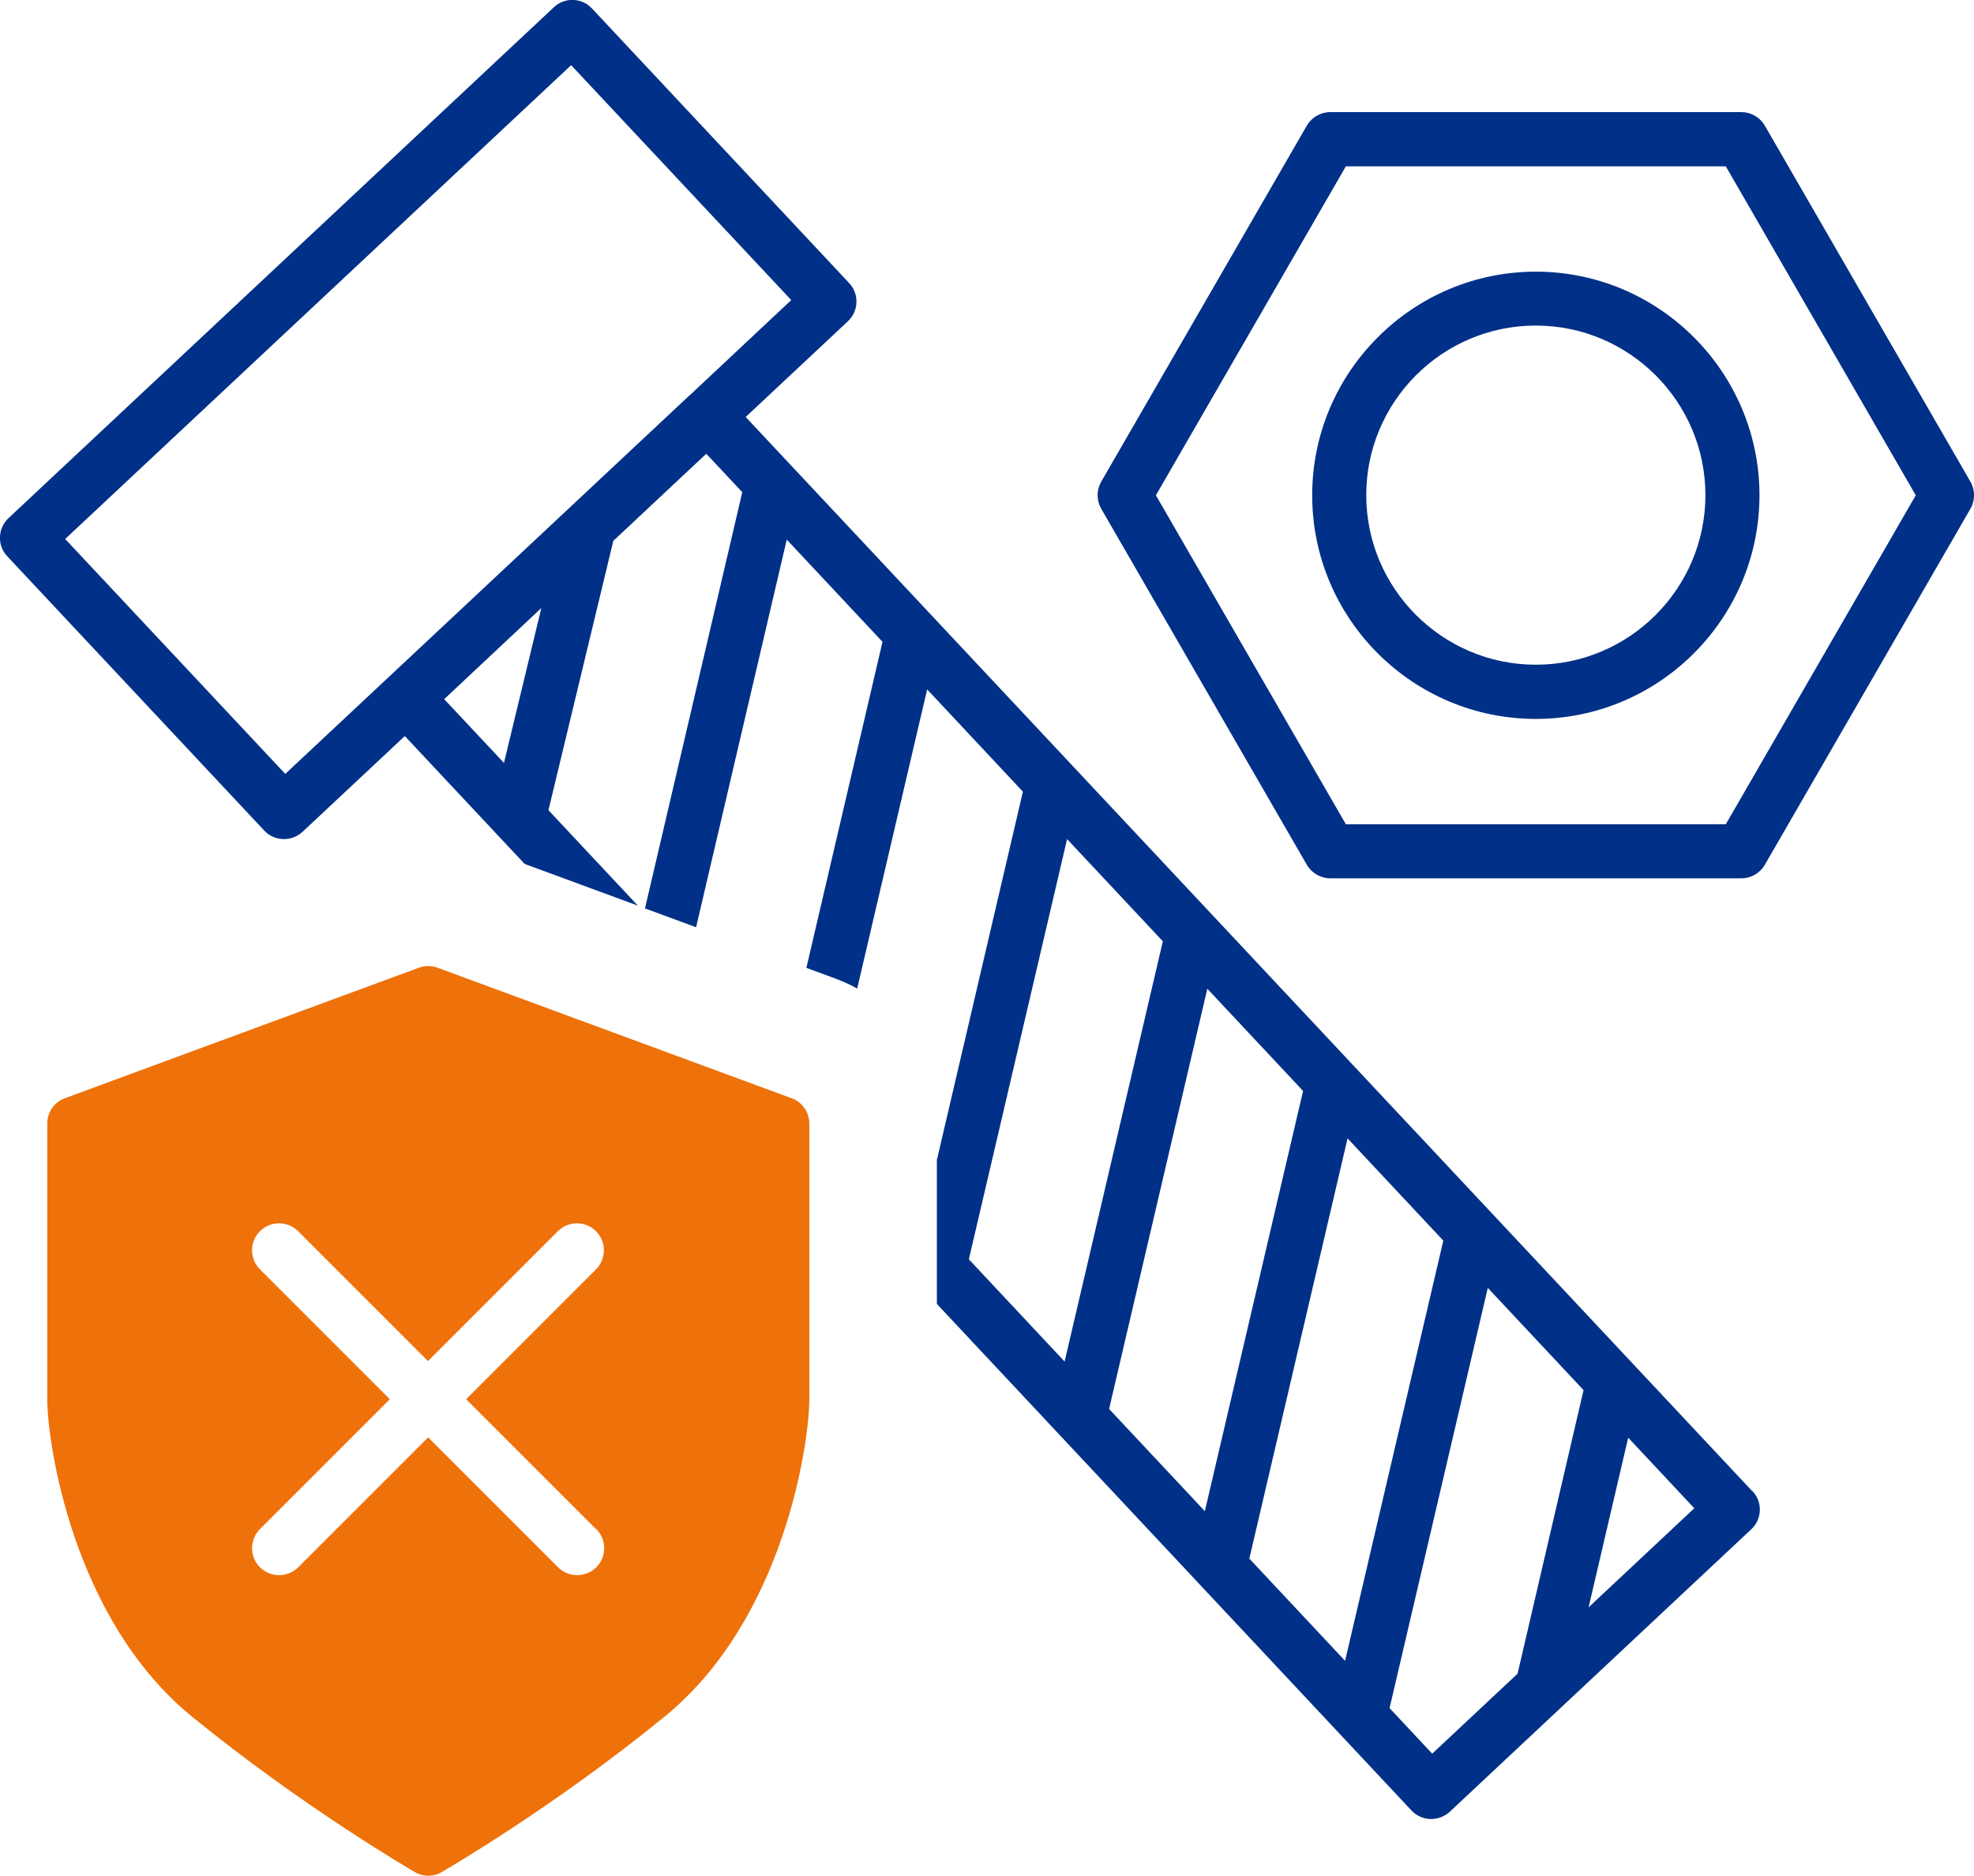
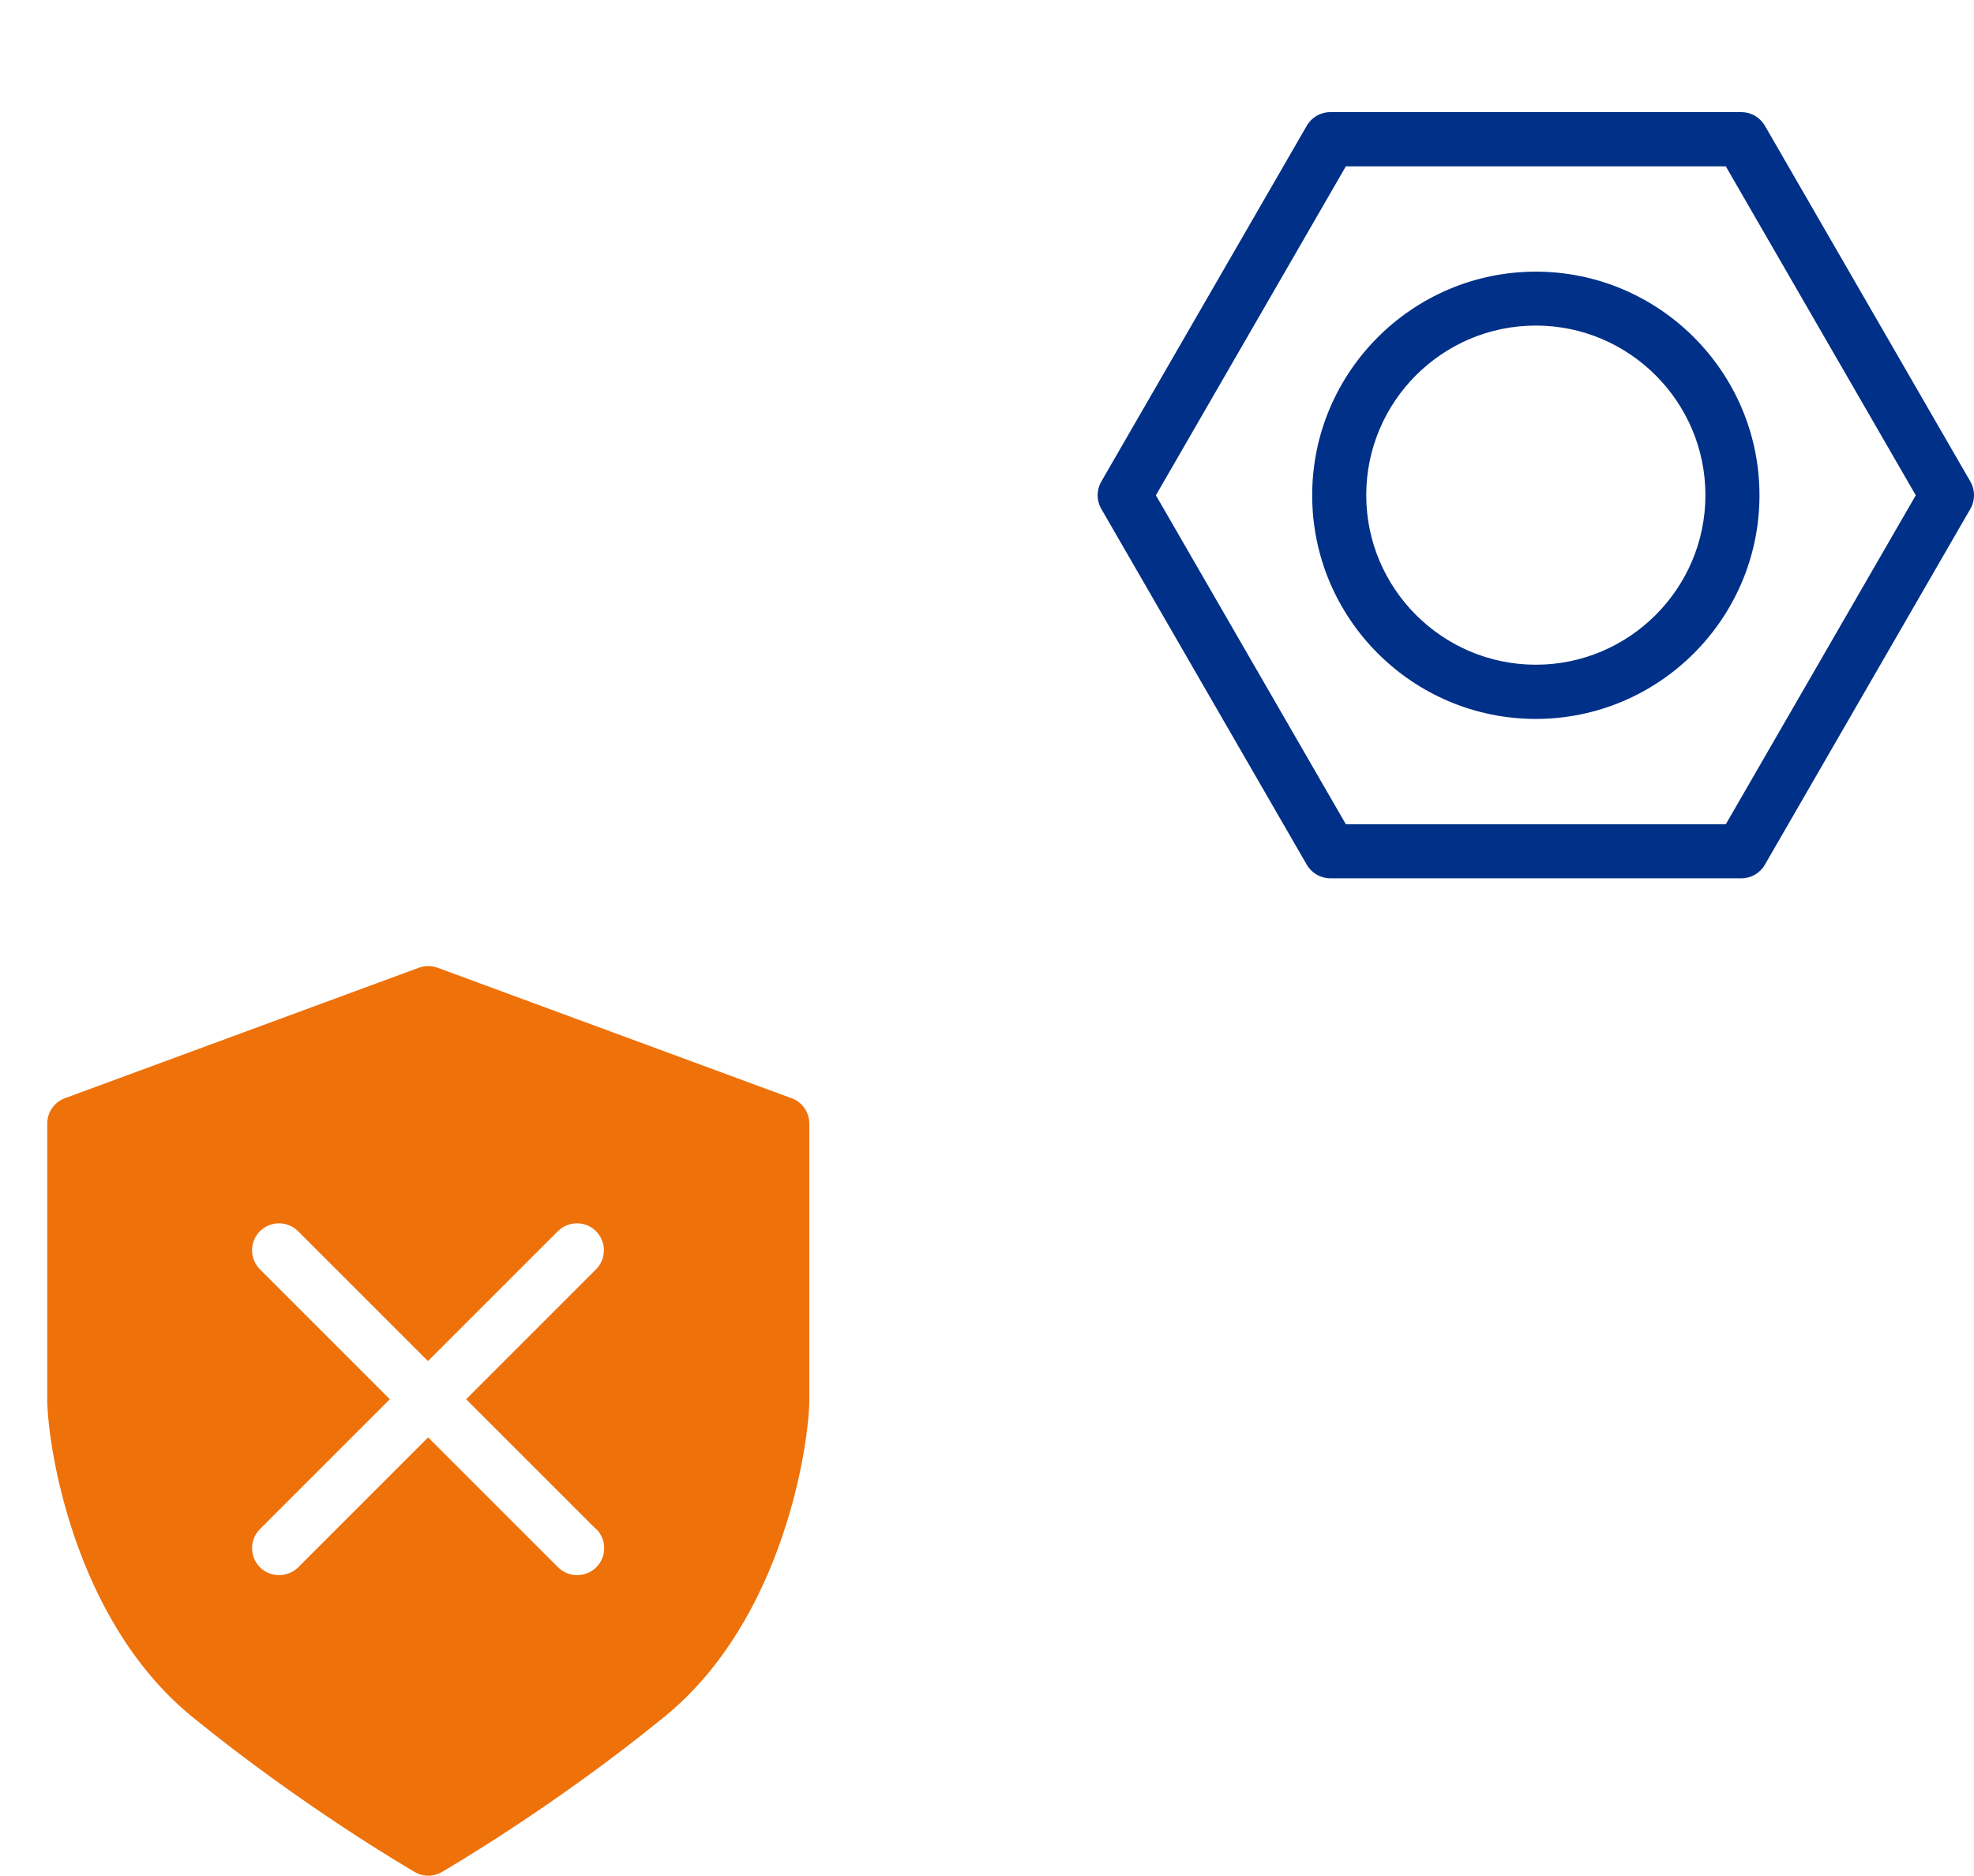
<svg xmlns="http://www.w3.org/2000/svg" id="Layer_2" viewBox="0 0 127.81 121.45">
  <defs>
    <style>.cls-1{fill:#003087;}.cls-2{fill:#ee710a;}</style>
  </defs>
  <g id="Text">
    <path class="cls-1" d="m112.75,56.87h-26.62c-.62,0-1.2-.33-1.52-.88l-13.31-23.05c-.31-.54-.31-1.21,0-1.75l13.31-23.05c.31-.54.89-.88,1.52-.88h26.62c.62,0,1.2.33,1.52.88l13.31,23.05c.31.54.31,1.21,0,1.75l-13.31,23.05c-.31.54-.89.88-1.52.88Zm-25.61-3.5h24.6l12.3-21.3-12.3-21.3h-24.6l-12.3,21.3,12.3,21.3Z" />
    <path class="cls-1" d="m99.44,46.55c-7.99,0-14.48-6.5-14.48-14.48s6.5-14.48,14.48-14.48,14.48,6.5,14.48,14.48-6.5,14.48-14.48,14.48Zm0-25.47c-6.06,0-10.98,4.93-10.98,10.98s4.93,10.98,10.98,10.98,10.98-4.93,10.98-10.98-4.93-10.98-10.98-10.98Z" />
-     <path class="cls-1" d="m113.45,96.55l-7.71-8.23s0,0,0,0l-18.16-19.38h0s-9.08-9.69-9.08-9.69c0,0,0,0,0,0l-9.08-9.69s0,0,0,0l-18.15-19.37s0,0-.01-.01l-2.98-3.18,6.62-6.2c.34-.32.54-.76.55-1.22.02-.46-.15-.91-.47-1.25L38.33.55c-.66-.71-1.77-.74-2.47-.08L.55,33.55c-.34.32-.54.76-.55,1.22-.02.46.15.91.47,1.25l16.64,17.76c.34.37.81.55,1.28.55.43,0,.86-.16,1.2-.47l6.62-6.2,7.76,8.28,7.33,2.7-5.79-6.18,4.2-17.44,6.02-5.64,2.33,2.49-6.3,26.95,3.31,1.22,5.87-25.1,6.2,6.62-4.93,21.11,1.9.7c.48.18.95.39,1.39.64l4.53-19.37,6.2,6.62-5.57,23.85v9.32l26.13,27.89s0,0,0,0l4.6,4.91c.32.34.76.54,1.22.55.02,0,.04,0,.06,0,.44,0,.87-.17,1.2-.47l19.52-18.29c.71-.66.74-1.77.08-2.47ZM32.64,49.41l-3.88-4.14,6.29-5.9-2.42,10.03Zm11.97-23.78s0,0,0,0l-10.42,9.76-15.72,14.72-14.25-15.21L36.98,4.22l14.25,15.21-6.61,6.2Zm18.12,55.91l6.36-27.21,6.2,6.62-6.36,27.21-6.2-6.62Zm9.08,9.69l6.36-27.21,6.2,6.62-6.36,27.21-6.2-6.62Zm9.08,9.69l6.36-27.21,6.2,6.62-6.36,27.21-6.2-6.62Zm17.37,7.45l-5.53,5.18-2.76-2.95,6.36-27.21,6.2,6.62-4.27,18.35Zm4.6-4.31l2.56-10.97,4.28,4.57-6.84,6.41Z" />
    <path class="cls-2" d="m51.25,71.11l-22.92-8.45c-.39-.14-.82-.14-1.21,0l-22.92,8.45c-.69.25-1.14.91-1.14,1.64v17.86c0,2.72,1.59,14.19,9.37,20.54,7.16,5.84,14.13,9.89,14.42,10.06.27.16.57.24.88.24s.61-.08.88-.24c.29-.17,7.27-4.22,14.42-10.06,7.78-6.34,9.37-17.81,9.37-20.54v-17.86c0-.73-.46-1.39-1.14-1.64Zm-12.64,27.9c.68.68.68,1.79,0,2.47-.34.34-.79.51-1.24.51s-.9-.17-1.24-.51l-8.41-8.41-8.41,8.41c-.34.34-.79.51-1.24.51s-.9-.17-1.24-.51c-.68-.68-.68-1.79,0-2.47l8.41-8.41-8.41-8.41c-.68-.68-.68-1.79,0-2.47s1.79-.68,2.47,0l8.41,8.41,8.41-8.41c.68-.68,1.79-.68,2.47,0s.68,1.79,0,2.47l-8.41,8.41,8.41,8.41Z" />
  </g>
</svg>